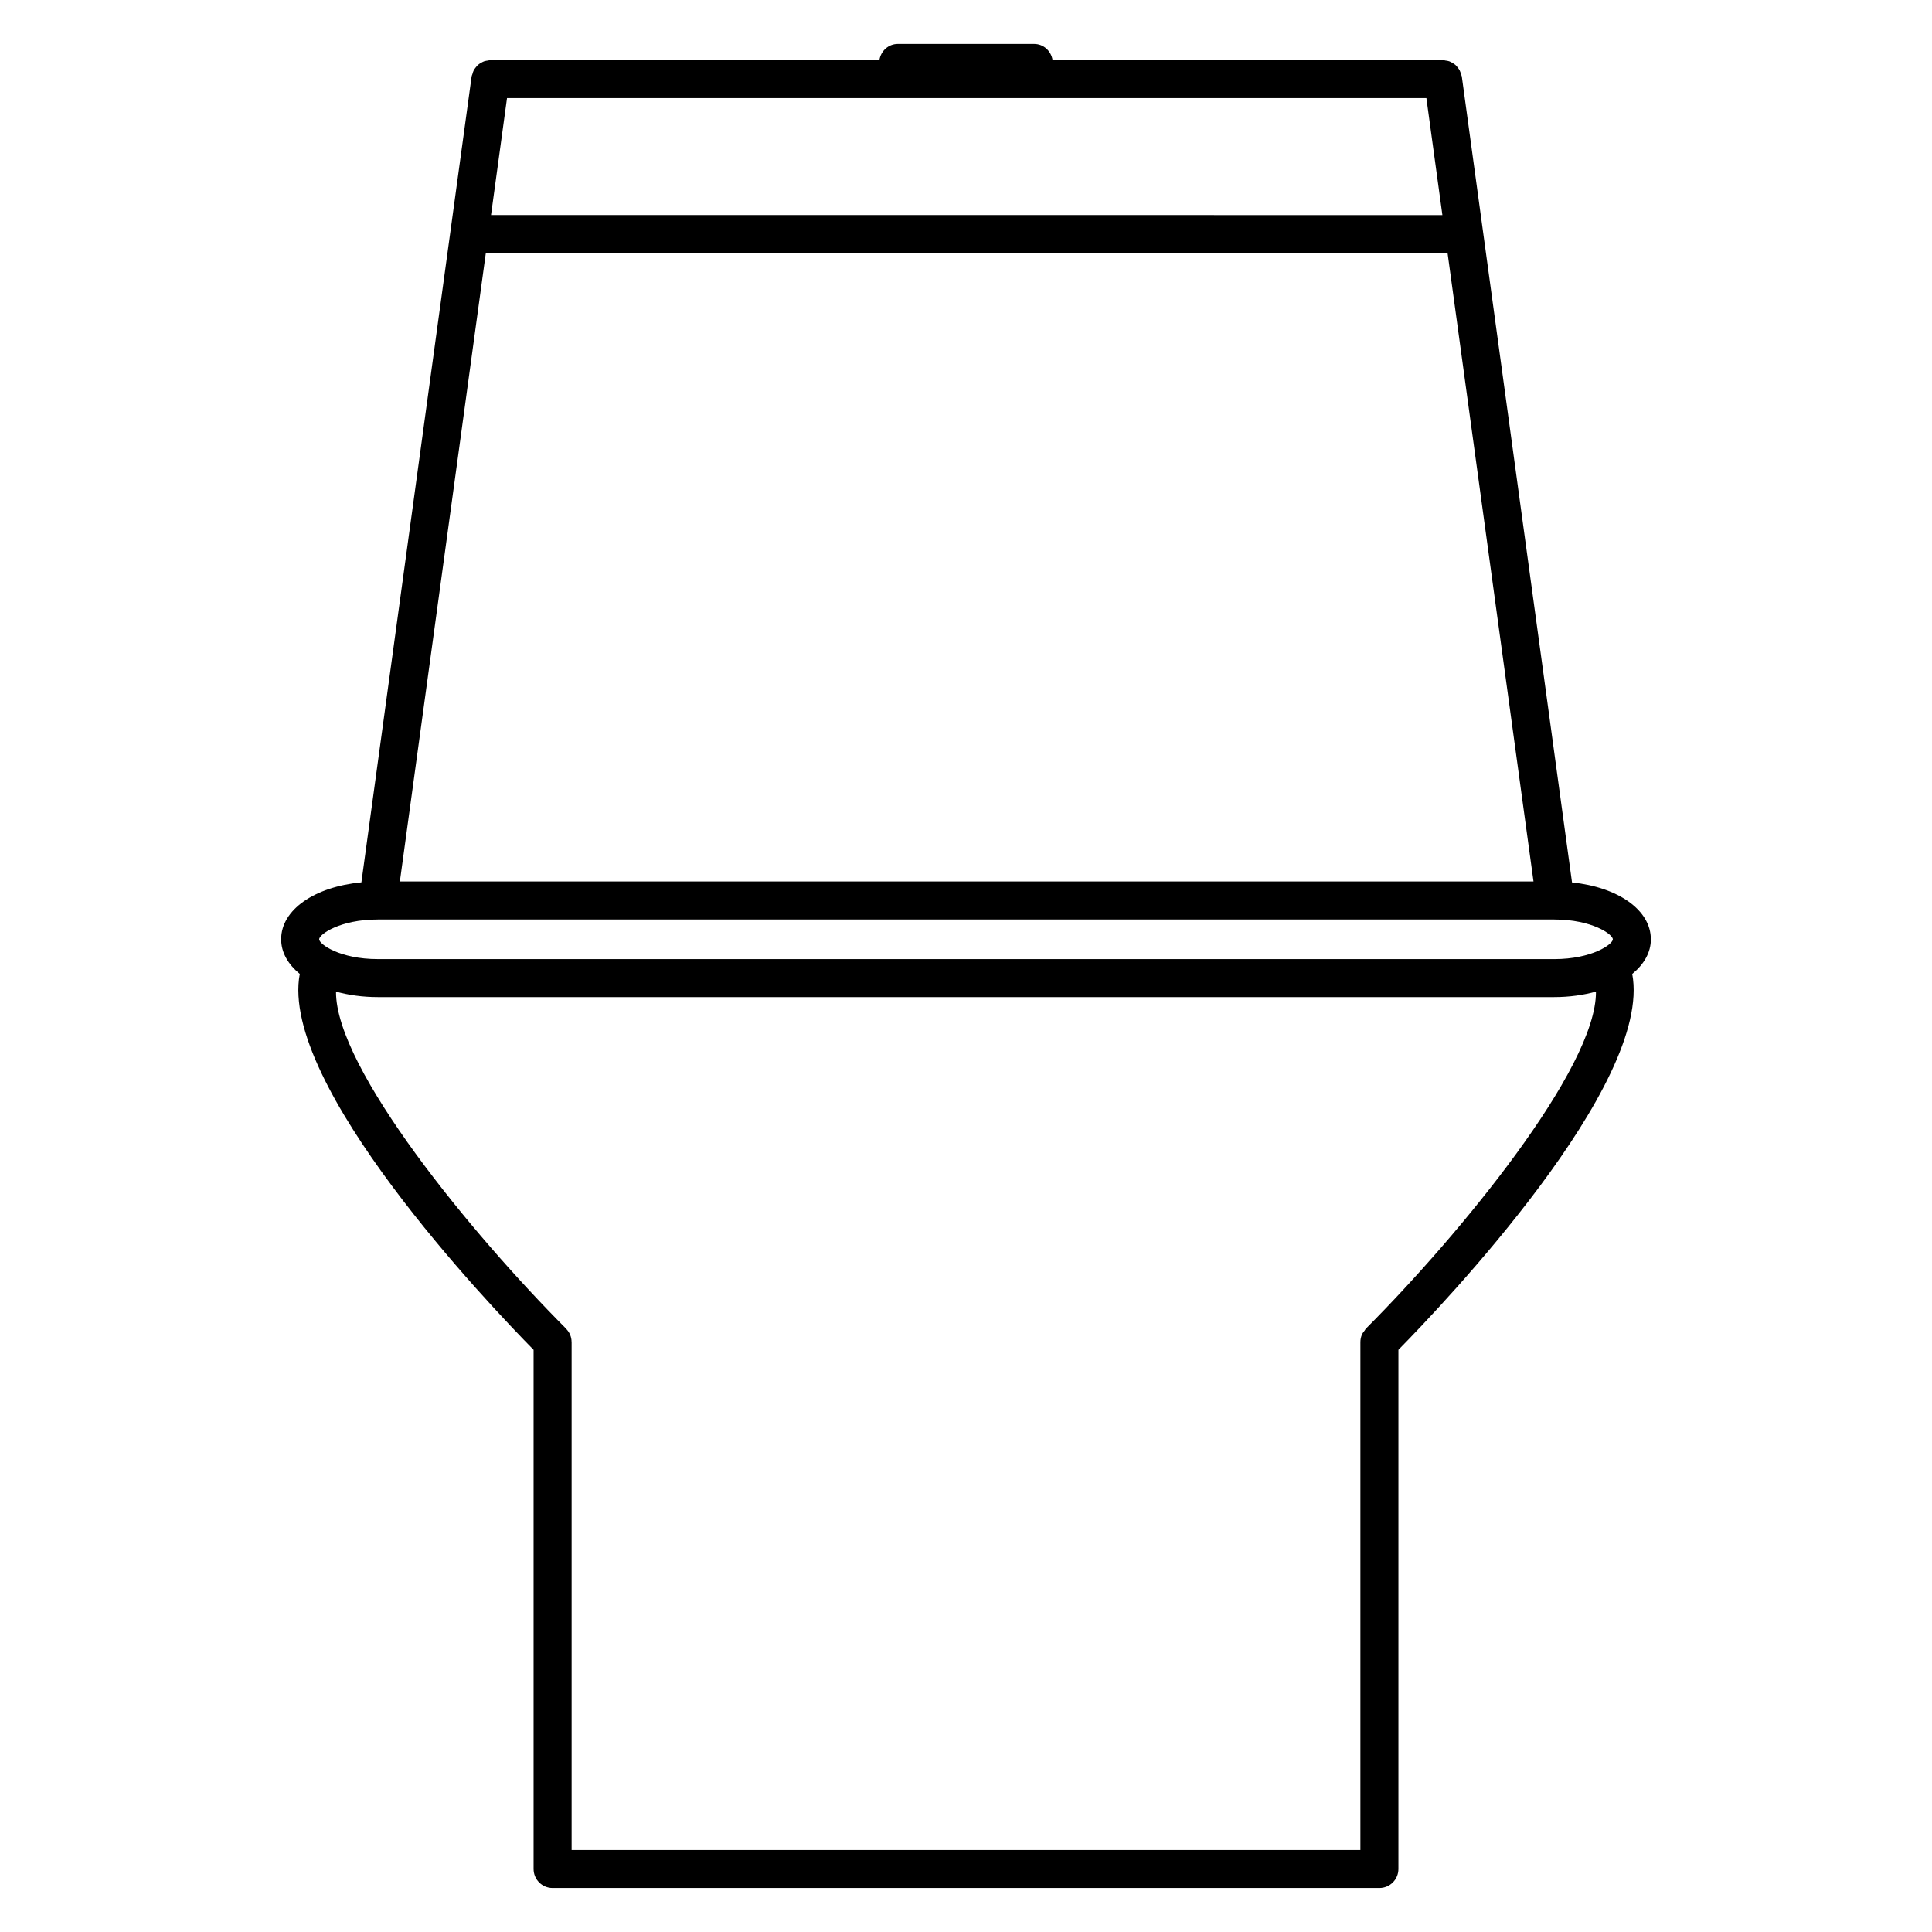
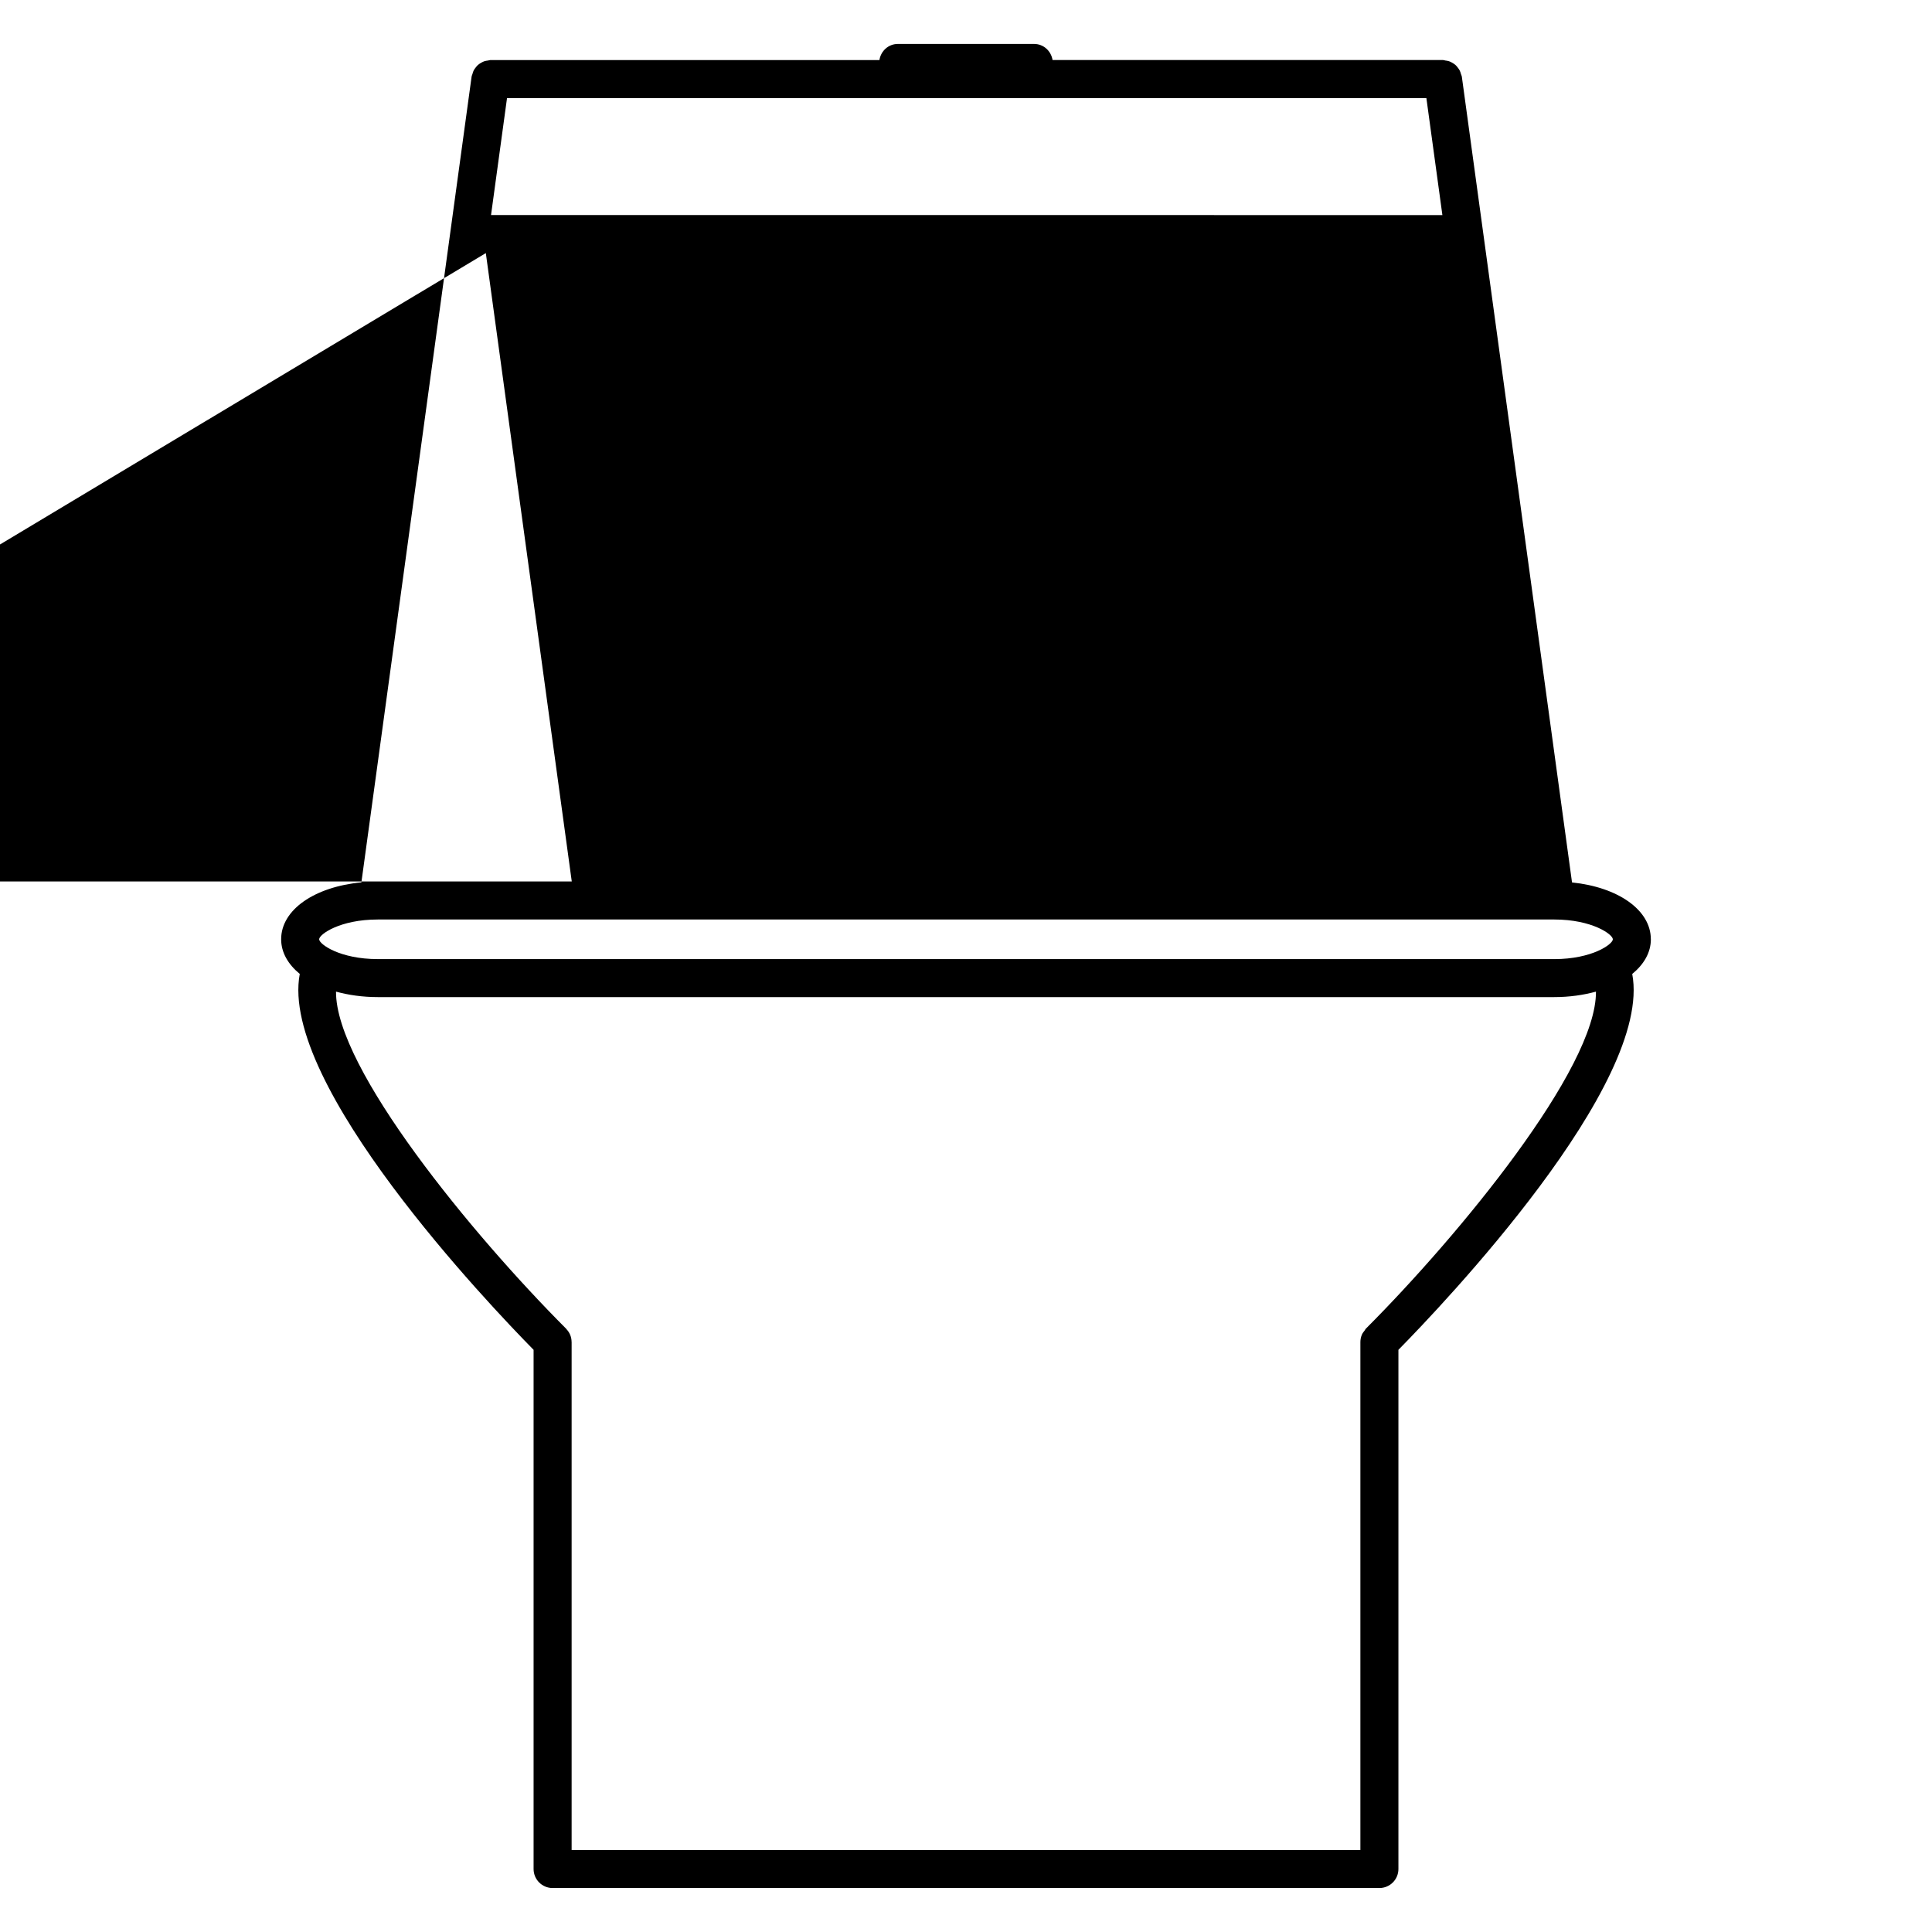
<svg xmlns="http://www.w3.org/2000/svg" fill="#000000" width="800px" height="800px" version="1.1" viewBox="144 144 512 512">
-   <path d="m581.49 392.91c0-7.766-8.711-13.801-20.887-15.055l-29.207-213.59c-0.035-0.23-0.16-0.414-0.223-0.629-0.09-0.328-0.176-0.641-0.328-0.941-0.145-0.293-0.332-0.535-0.527-0.789-0.195-0.258-0.387-0.5-0.629-0.711-0.25-0.215-0.523-0.383-0.816-0.551-0.266-0.152-0.523-0.301-0.816-0.402-0.328-0.117-0.672-0.16-1.027-0.207-0.211-0.023-0.398-0.125-0.621-0.125h-103.47c-0.383-2.398-2.371-4.262-4.883-4.262h-36.117c-2.508 0-4.5 1.863-4.883 4.266h-103.09c-0.211 0-0.398 0.098-0.605 0.121-0.371 0.047-0.727 0.098-1.074 0.215-0.266 0.098-0.492 0.227-0.734 0.363-0.316 0.176-0.621 0.359-0.898 0.605-0.215 0.195-0.387 0.418-0.57 0.645-0.211 0.266-0.414 0.527-0.57 0.84-0.145 0.293-0.227 0.605-0.316 0.926-0.059 0.215-0.188 0.402-0.215 0.637l-29.211 213.57c-12.367 1.168-21.266 7.234-21.266 15.074 0 3.516 1.848 6.656 4.934 9.191-5.496 29.223 50.254 87.723 61.965 99.617v137.59c0 2.785 2.258 5.039 5.039 5.039h219.11c2.785 0 5.039-2.254 5.039-5.039v-137.59c11.715-11.898 67.461-70.387 61.965-99.609 3.082-2.527 4.938-5.672 4.938-9.195zm-308.74-181.84h254.87l22.773 166.52h-300.42zm5.617-41.074h243.64l4.242 31-252.12-0.004zm-34.254 217.68h311.78c10.02 0 15.527 3.941 15.527 5.246 0 1.305-5.508 5.25-15.527 5.25l-311.78-0.004c-10.027 0-15.531-3.945-15.531-5.25 0-1.305 5.508-5.242 15.531-5.242zm261.87 108.41c-0.145 0.145-0.203 0.332-0.328 0.5-0.281 0.359-0.574 0.711-0.75 1.137-0.258 0.621-0.387 1.281-0.387 1.941v134.61h-209.03v-134.62c0-0.02-0.012-0.039-0.012-0.059-0.004-0.641-0.133-1.27-0.379-1.863-0.238-0.574-0.59-1.078-1.008-1.523-0.035-0.035-0.047-0.086-0.082-0.117-24.781-24.816-61.121-68.977-60.957-89.301 3.324 0.91 7.031 1.449 11.062 1.449h311.78c4.027 0 7.727-0.539 11.055-1.449 0.16 20.324-36.176 64.48-60.961 89.301z" />
+   <path d="m581.49 392.91c0-7.766-8.711-13.801-20.887-15.055l-29.207-213.59c-0.035-0.23-0.16-0.414-0.223-0.629-0.09-0.328-0.176-0.641-0.328-0.941-0.145-0.293-0.332-0.535-0.527-0.789-0.195-0.258-0.387-0.5-0.629-0.711-0.25-0.215-0.523-0.383-0.816-0.551-0.266-0.152-0.523-0.301-0.816-0.402-0.328-0.117-0.672-0.16-1.027-0.207-0.211-0.023-0.398-0.125-0.621-0.125h-103.47c-0.383-2.398-2.371-4.262-4.883-4.262h-36.117c-2.508 0-4.5 1.863-4.883 4.266h-103.09c-0.211 0-0.398 0.098-0.605 0.121-0.371 0.047-0.727 0.098-1.074 0.215-0.266 0.098-0.492 0.227-0.734 0.363-0.316 0.176-0.621 0.359-0.898 0.605-0.215 0.195-0.387 0.418-0.57 0.645-0.211 0.266-0.414 0.527-0.57 0.84-0.145 0.293-0.227 0.605-0.316 0.926-0.059 0.215-0.188 0.402-0.215 0.637l-29.211 213.57c-12.367 1.168-21.266 7.234-21.266 15.074 0 3.516 1.848 6.656 4.934 9.191-5.496 29.223 50.254 87.723 61.965 99.617v137.59c0 2.785 2.258 5.039 5.039 5.039h219.11c2.785 0 5.039-2.254 5.039-5.039v-137.59c11.715-11.898 67.461-70.387 61.965-99.609 3.082-2.527 4.938-5.672 4.938-9.195zm-308.74-181.84l22.773 166.52h-300.42zm5.617-41.074h243.64l4.242 31-252.12-0.004zm-34.254 217.68h311.78c10.02 0 15.527 3.941 15.527 5.246 0 1.305-5.508 5.25-15.527 5.25l-311.78-0.004c-10.027 0-15.531-3.945-15.531-5.25 0-1.305 5.508-5.242 15.531-5.242zm261.87 108.41c-0.145 0.145-0.203 0.332-0.328 0.5-0.281 0.359-0.574 0.711-0.75 1.137-0.258 0.621-0.387 1.281-0.387 1.941v134.61h-209.03v-134.62c0-0.02-0.012-0.039-0.012-0.059-0.004-0.641-0.133-1.27-0.379-1.863-0.238-0.574-0.59-1.078-1.008-1.523-0.035-0.035-0.047-0.086-0.082-0.117-24.781-24.816-61.121-68.977-60.957-89.301 3.324 0.91 7.031 1.449 11.062 1.449h311.78c4.027 0 7.727-0.539 11.055-1.449 0.16 20.324-36.176 64.48-60.961 89.301z" />
</svg>